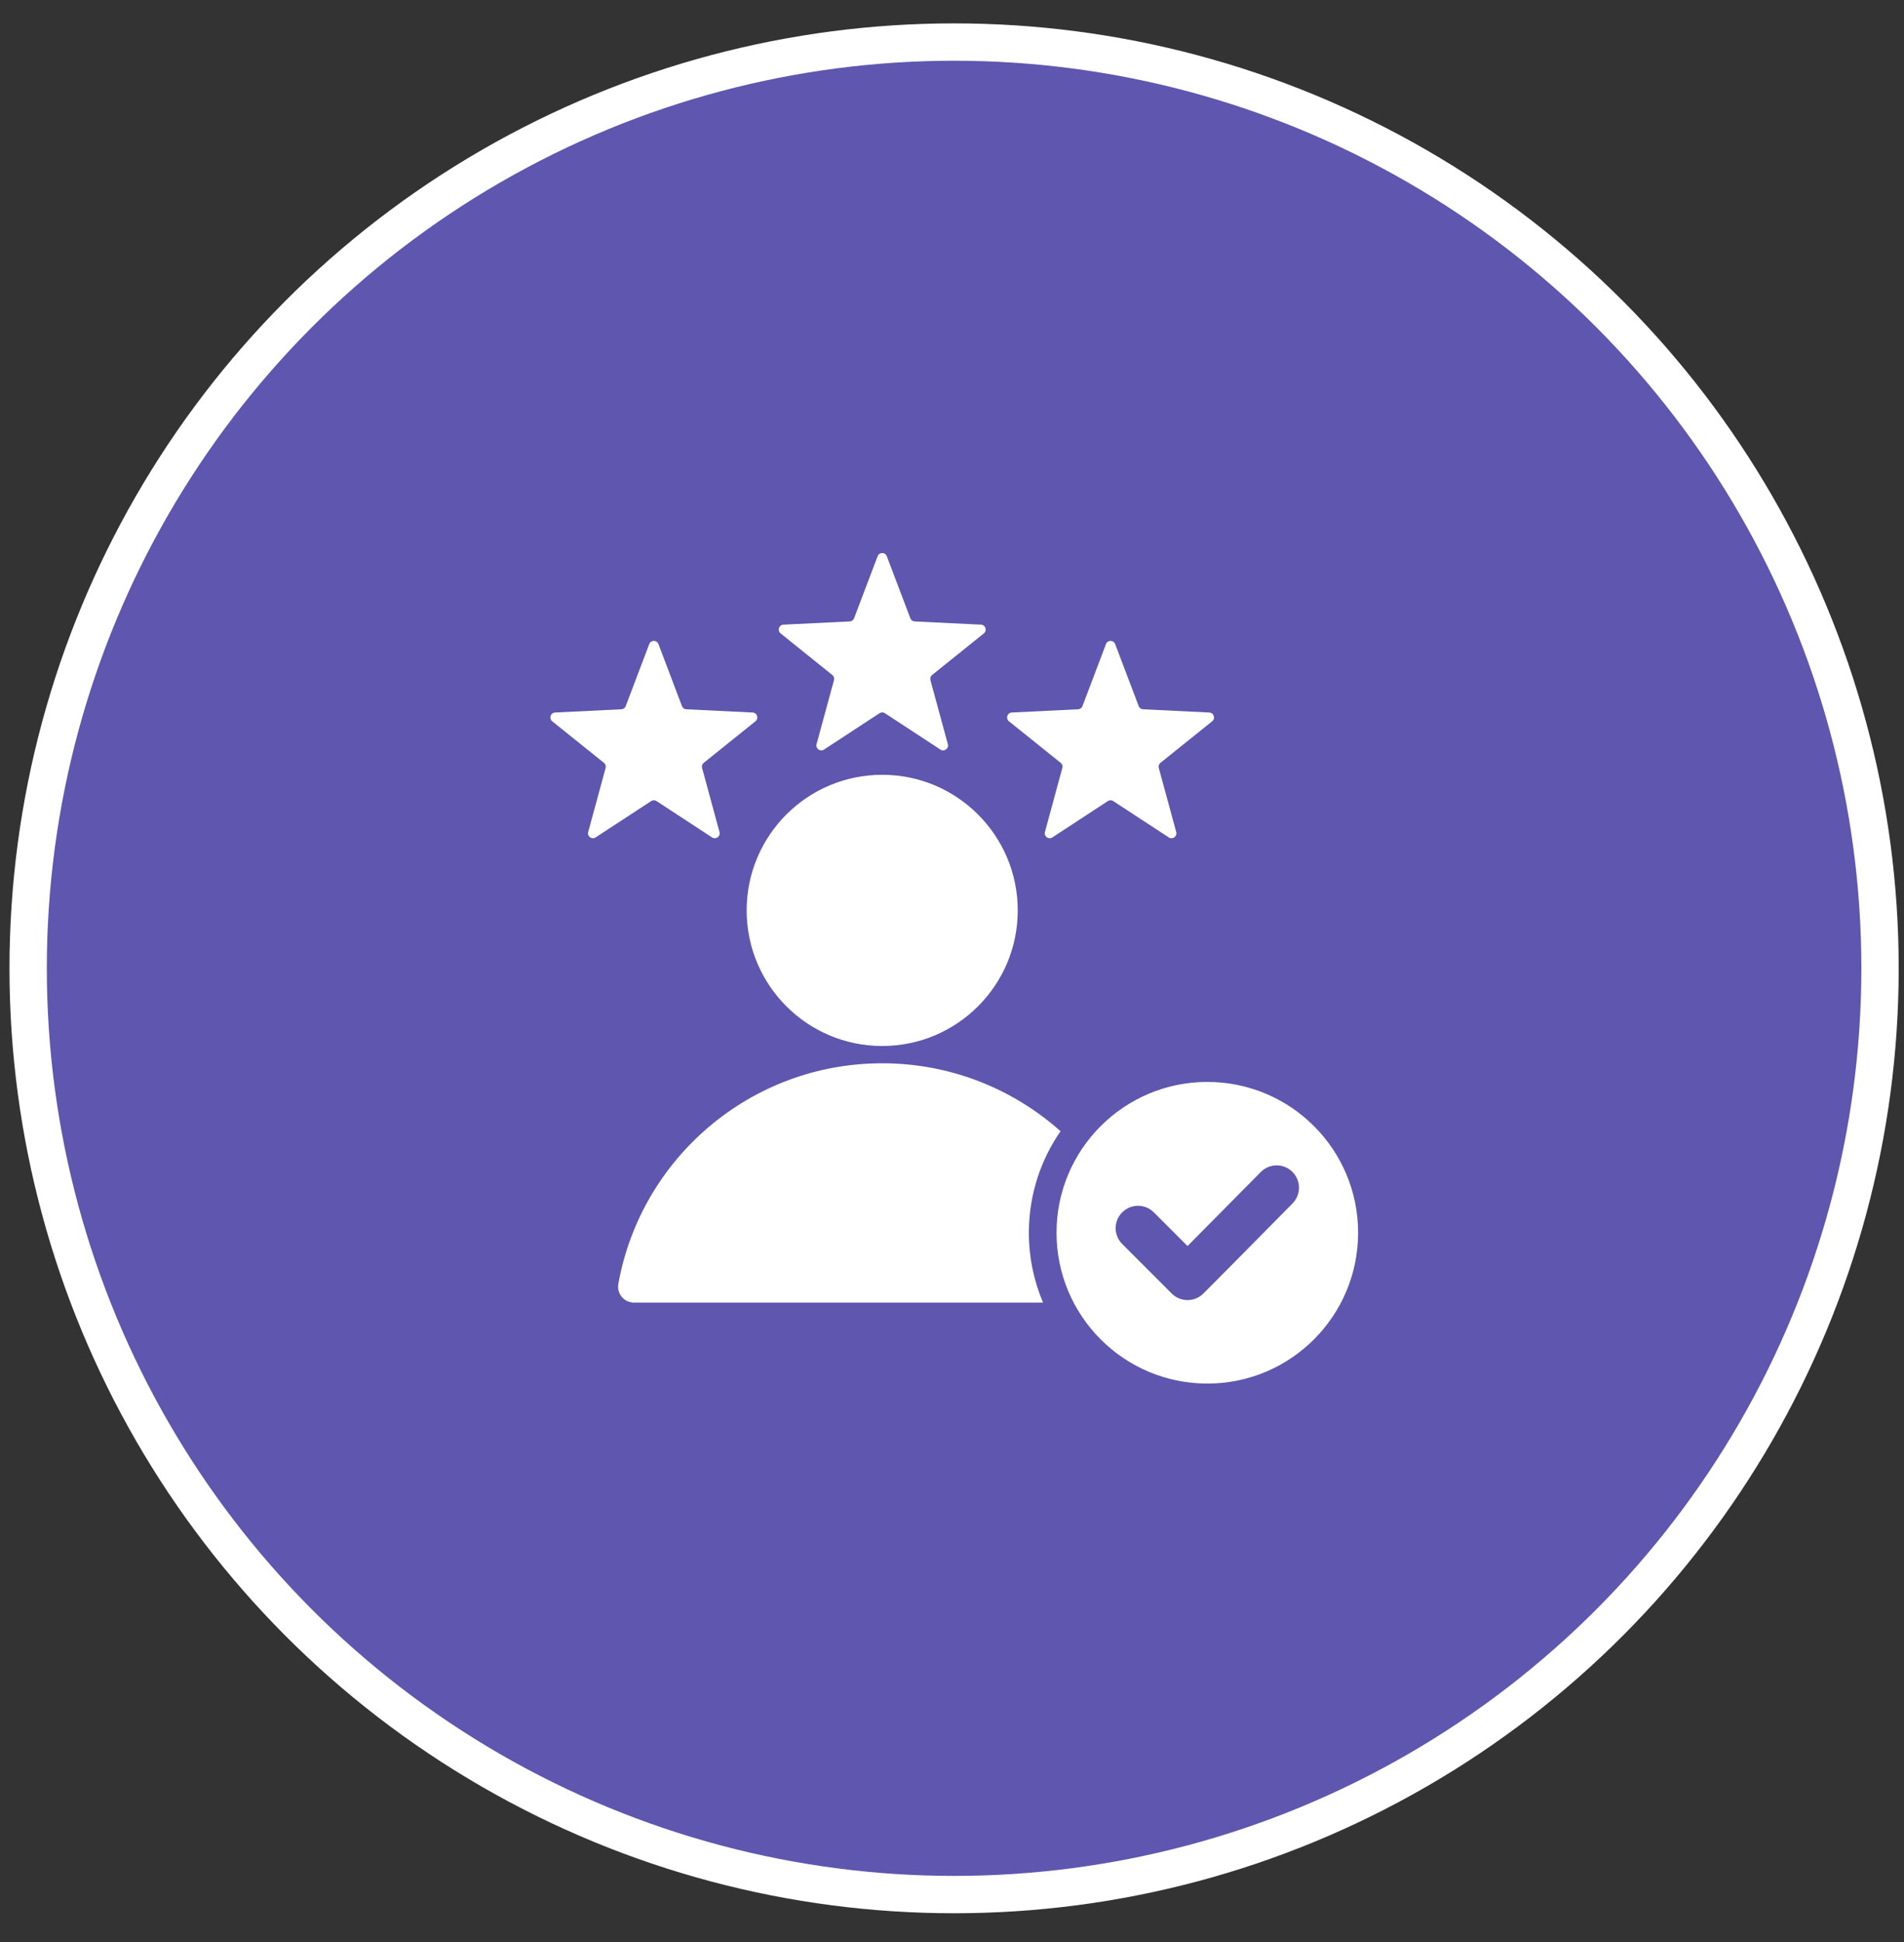
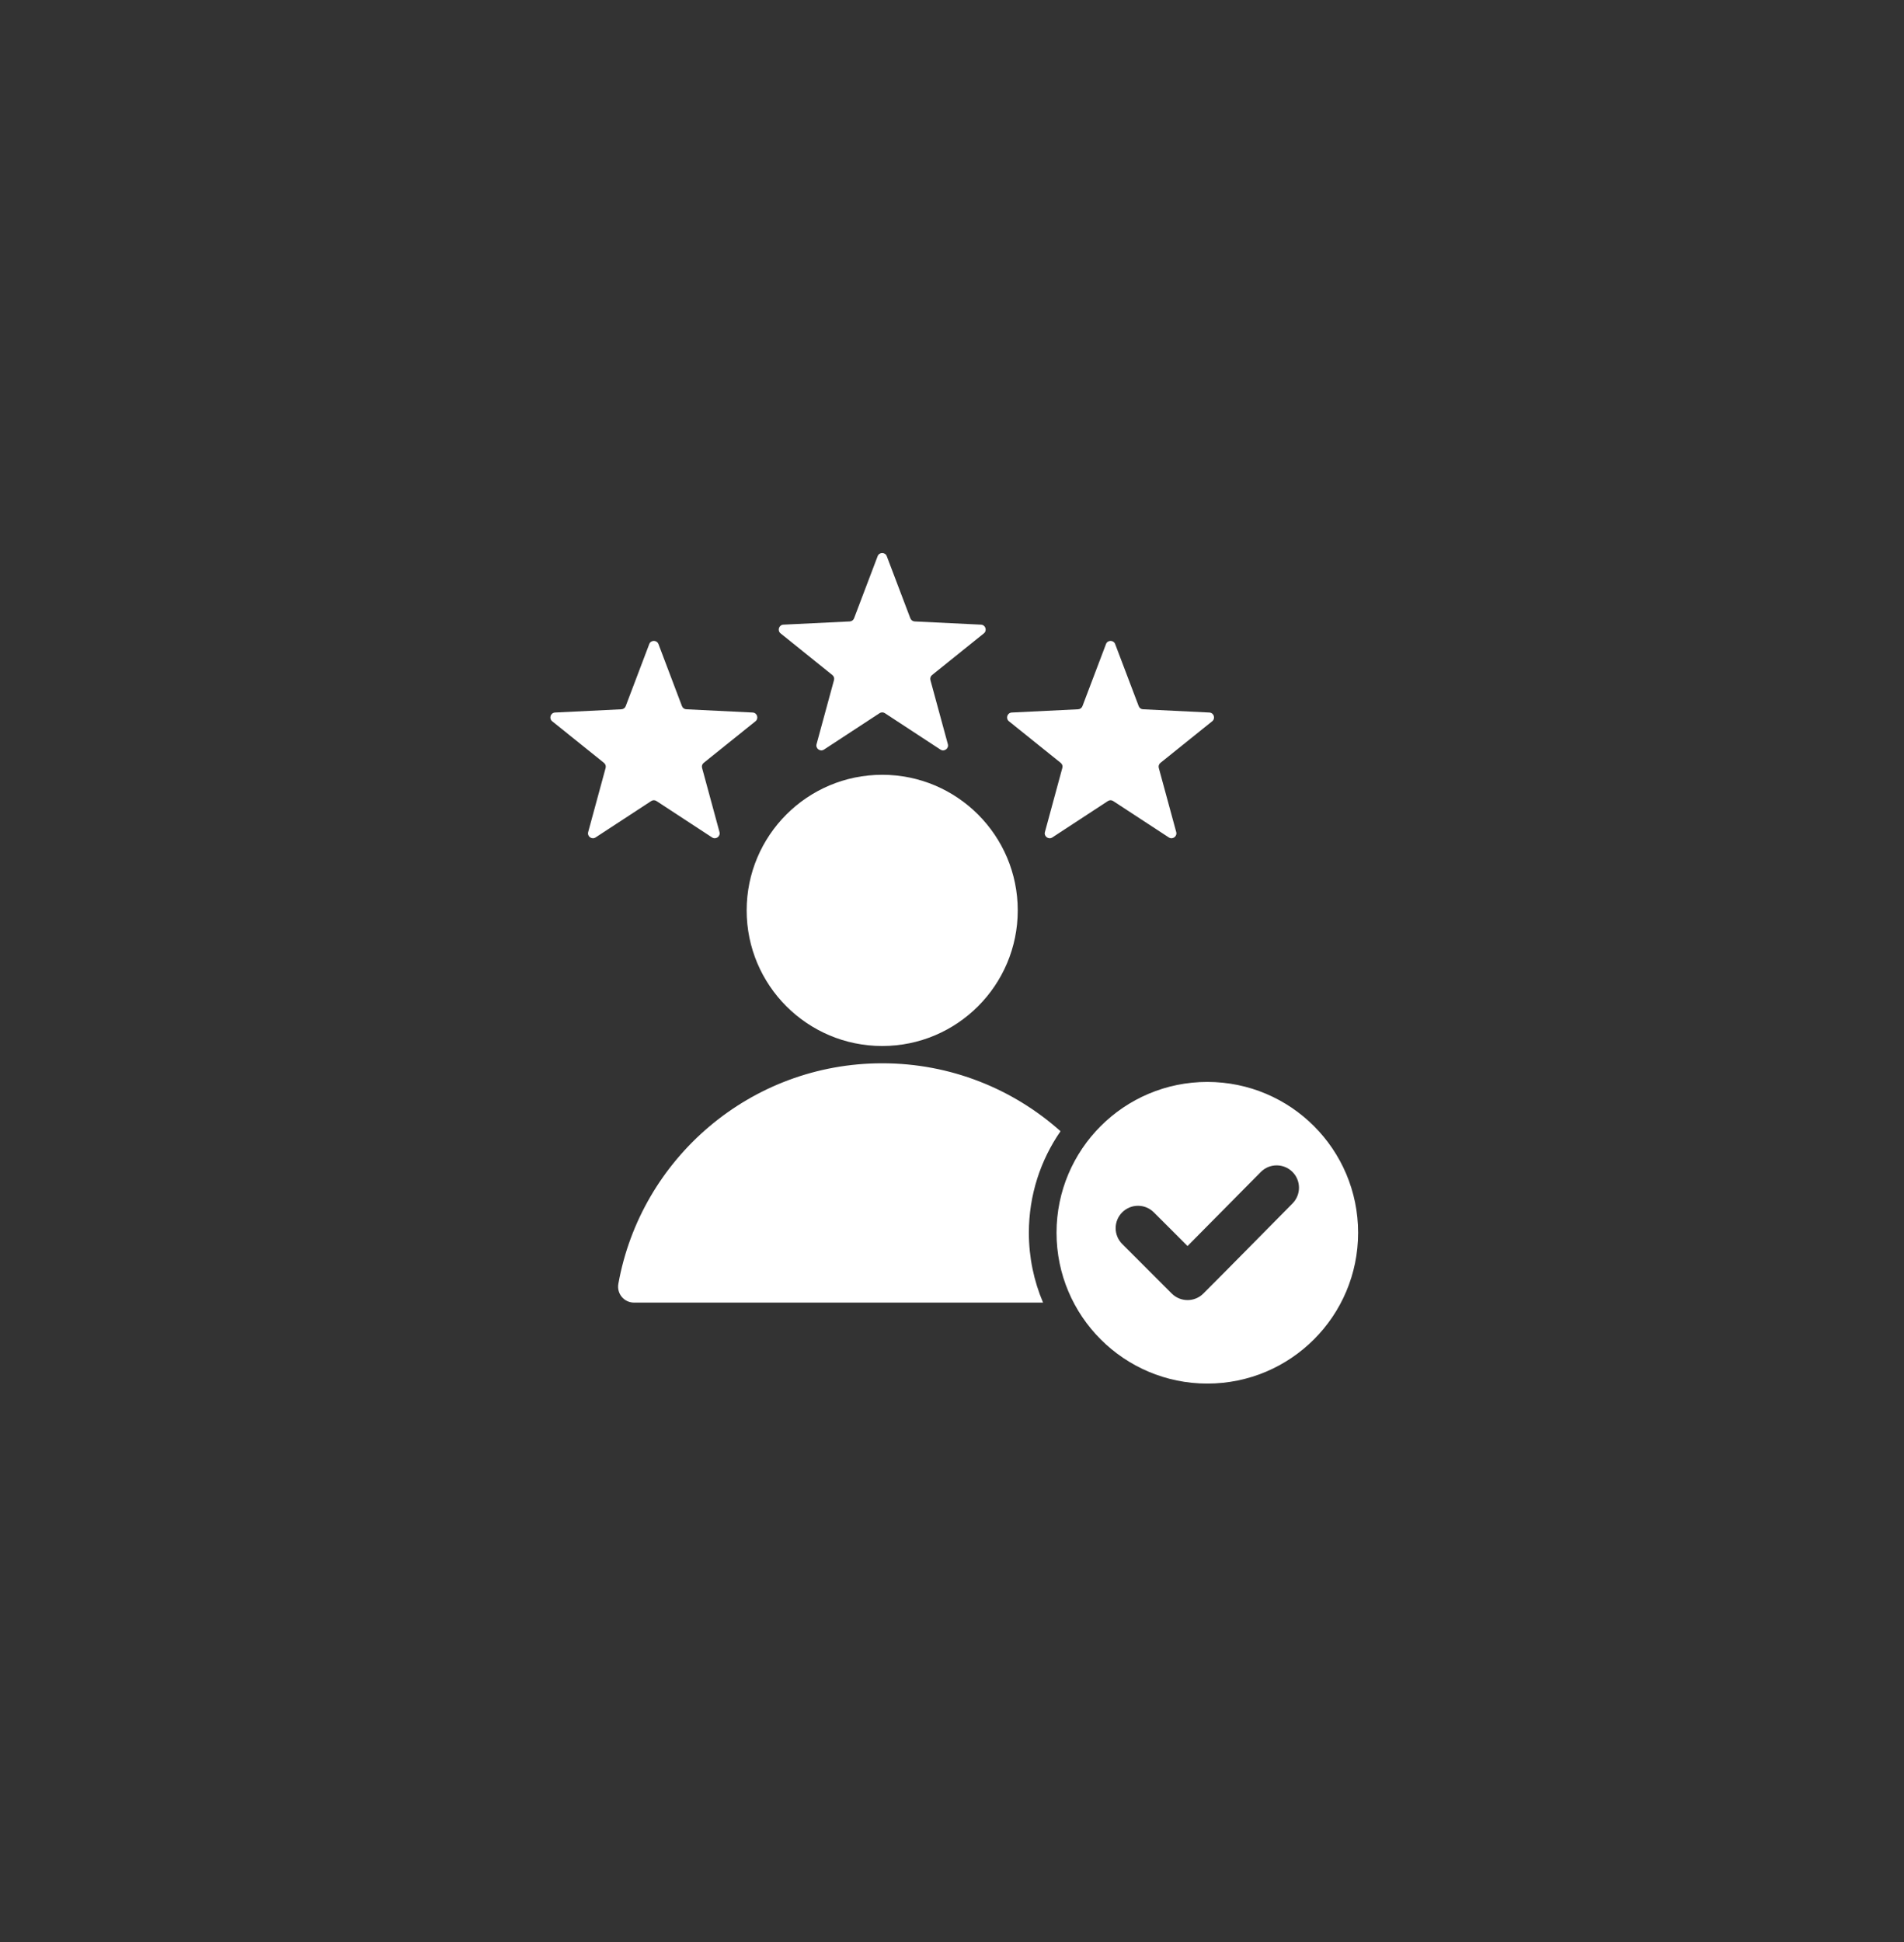
<svg xmlns="http://www.w3.org/2000/svg" width="51" height="52" viewBox="0 0 51 52" fill="none">
  <rect x="0" y="0" width="51" height="52" fill="#333333" stroke="none" />
-   <circle cx="25.556" cy="25.928" r="24.802" fill="#5F56AF" stroke="white" />
  <g clip-path="url(#clip0_3093_9778)">
    <path fill-rule="evenodd" clip-rule="evenodd" d="M23.753 14.893L24.384 16.555C24.404 16.605 24.448 16.637 24.501 16.64L26.277 16.726C26.398 16.732 26.447 16.884 26.353 16.96L24.967 18.074C24.925 18.107 24.909 18.159 24.922 18.211L25.389 19.926C25.421 20.043 25.291 20.137 25.19 20.071L23.703 19.097C23.658 19.068 23.603 19.068 23.559 19.097L22.071 20.071C21.97 20.137 21.84 20.043 21.872 19.926L22.339 18.211C22.353 18.159 22.336 18.107 22.294 18.074L20.909 16.96C20.814 16.884 20.864 16.732 20.984 16.726L22.76 16.64C22.814 16.637 22.858 16.605 22.877 16.555L23.508 14.893C23.55 14.78 23.711 14.78 23.753 14.893ZM32.339 28.97C34.57 28.97 36.378 30.778 36.378 33.008C36.378 35.239 34.57 37.047 32.339 37.047C30.109 37.047 28.3 35.239 28.3 33.008C28.3 30.778 30.109 28.97 32.339 28.97ZM31.809 33.364L30.906 32.462C30.672 32.228 30.293 32.228 30.059 32.462C29.825 32.696 29.825 33.075 30.059 33.309L31.386 34.636C31.62 34.87 32 34.87 32.233 34.636C33.033 33.837 33.825 33.027 34.621 32.224C34.853 31.989 34.852 31.611 34.618 31.378C34.384 31.146 34.005 31.146 33.772 31.381L31.809 33.364ZM16.984 34.879L27.939 34.879C27.695 34.304 27.559 33.672 27.559 33.008C27.559 31.998 27.873 31.062 28.407 30.29C27.138 29.159 25.465 28.471 23.631 28.471C20.1 28.471 17.165 31.019 16.563 34.376C16.516 34.64 16.716 34.879 16.984 34.879ZM23.631 20.746C25.636 20.746 27.261 22.372 27.261 24.377C27.261 26.382 25.636 28.008 23.631 28.008C21.625 28.008 20 26.382 20 24.377C20 22.372 21.625 20.746 23.631 20.746ZM29.87 17.245C29.828 17.133 29.667 17.133 29.625 17.245L28.994 18.908C28.974 18.958 28.93 18.99 28.877 18.992L27.101 19.079C26.98 19.085 26.931 19.237 27.025 19.313L28.411 20.426C28.453 20.46 28.47 20.512 28.455 20.563L27.989 22.279C27.957 22.396 28.087 22.49 28.188 22.423L29.675 21.45C29.72 21.42 29.775 21.42 29.819 21.45L31.307 22.423C31.408 22.49 31.537 22.396 31.506 22.279L31.039 20.563C31.025 20.512 31.042 20.46 31.084 20.426L32.469 19.313C32.564 19.237 32.514 19.085 32.394 19.079L30.618 18.992C30.564 18.99 30.52 18.958 30.501 18.908L29.87 17.245ZM17.637 17.245C17.594 17.133 17.433 17.133 17.391 17.245L16.76 18.908C16.741 18.958 16.697 18.99 16.643 18.992L14.867 19.079C14.747 19.085 14.697 19.237 14.791 19.313L16.177 20.426C16.219 20.46 16.236 20.512 16.222 20.563L15.755 22.279C15.723 22.396 15.853 22.49 15.954 22.423L17.442 21.45C17.486 21.42 17.541 21.42 17.586 21.45L19.073 22.423C19.174 22.49 19.304 22.396 19.272 22.279L18.806 20.563C18.791 20.512 18.808 20.46 18.85 20.426L20.236 19.313C20.33 19.237 20.281 19.085 20.16 19.079L18.384 18.992C18.331 18.99 18.287 18.958 18.267 18.908L17.637 17.245Z" fill="white" />
  </g>
  <defs>
    <clipPath id="clip0_3093_9778">
      <rect width="23.721" height="23.721" fill="white" transform="translate(13.695 14.067)" />
    </clipPath>
  </defs>
</svg>